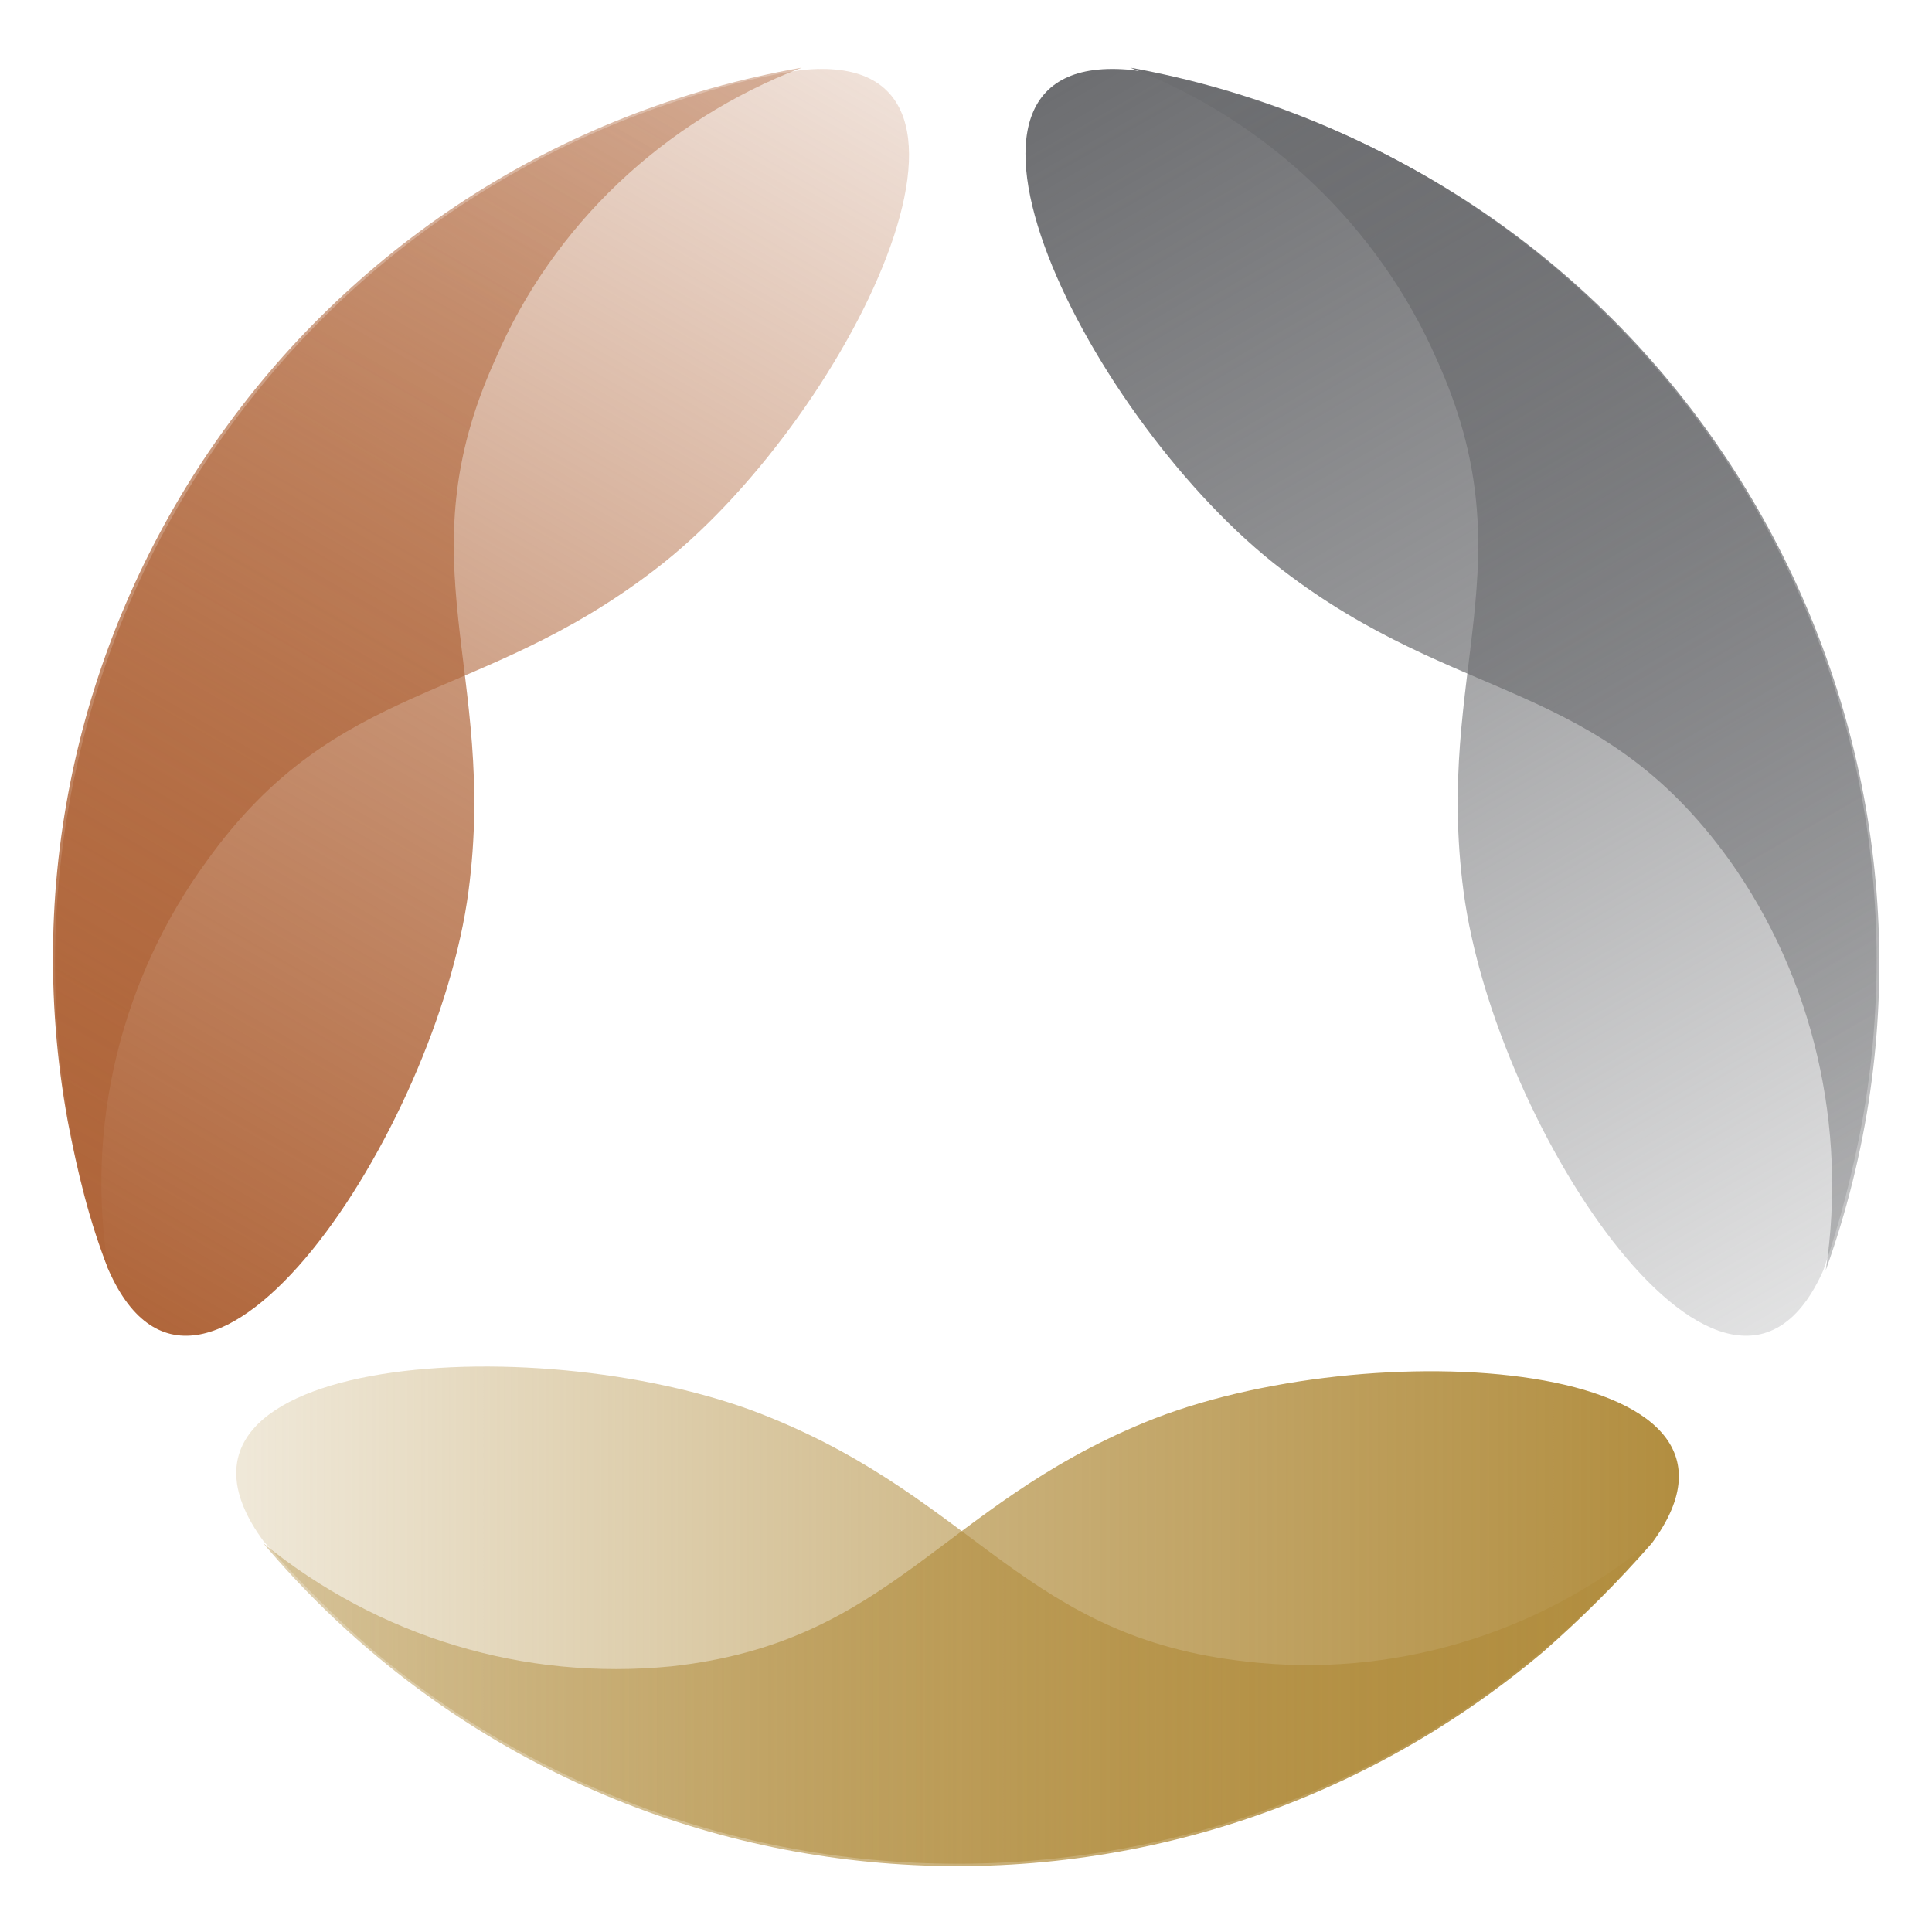
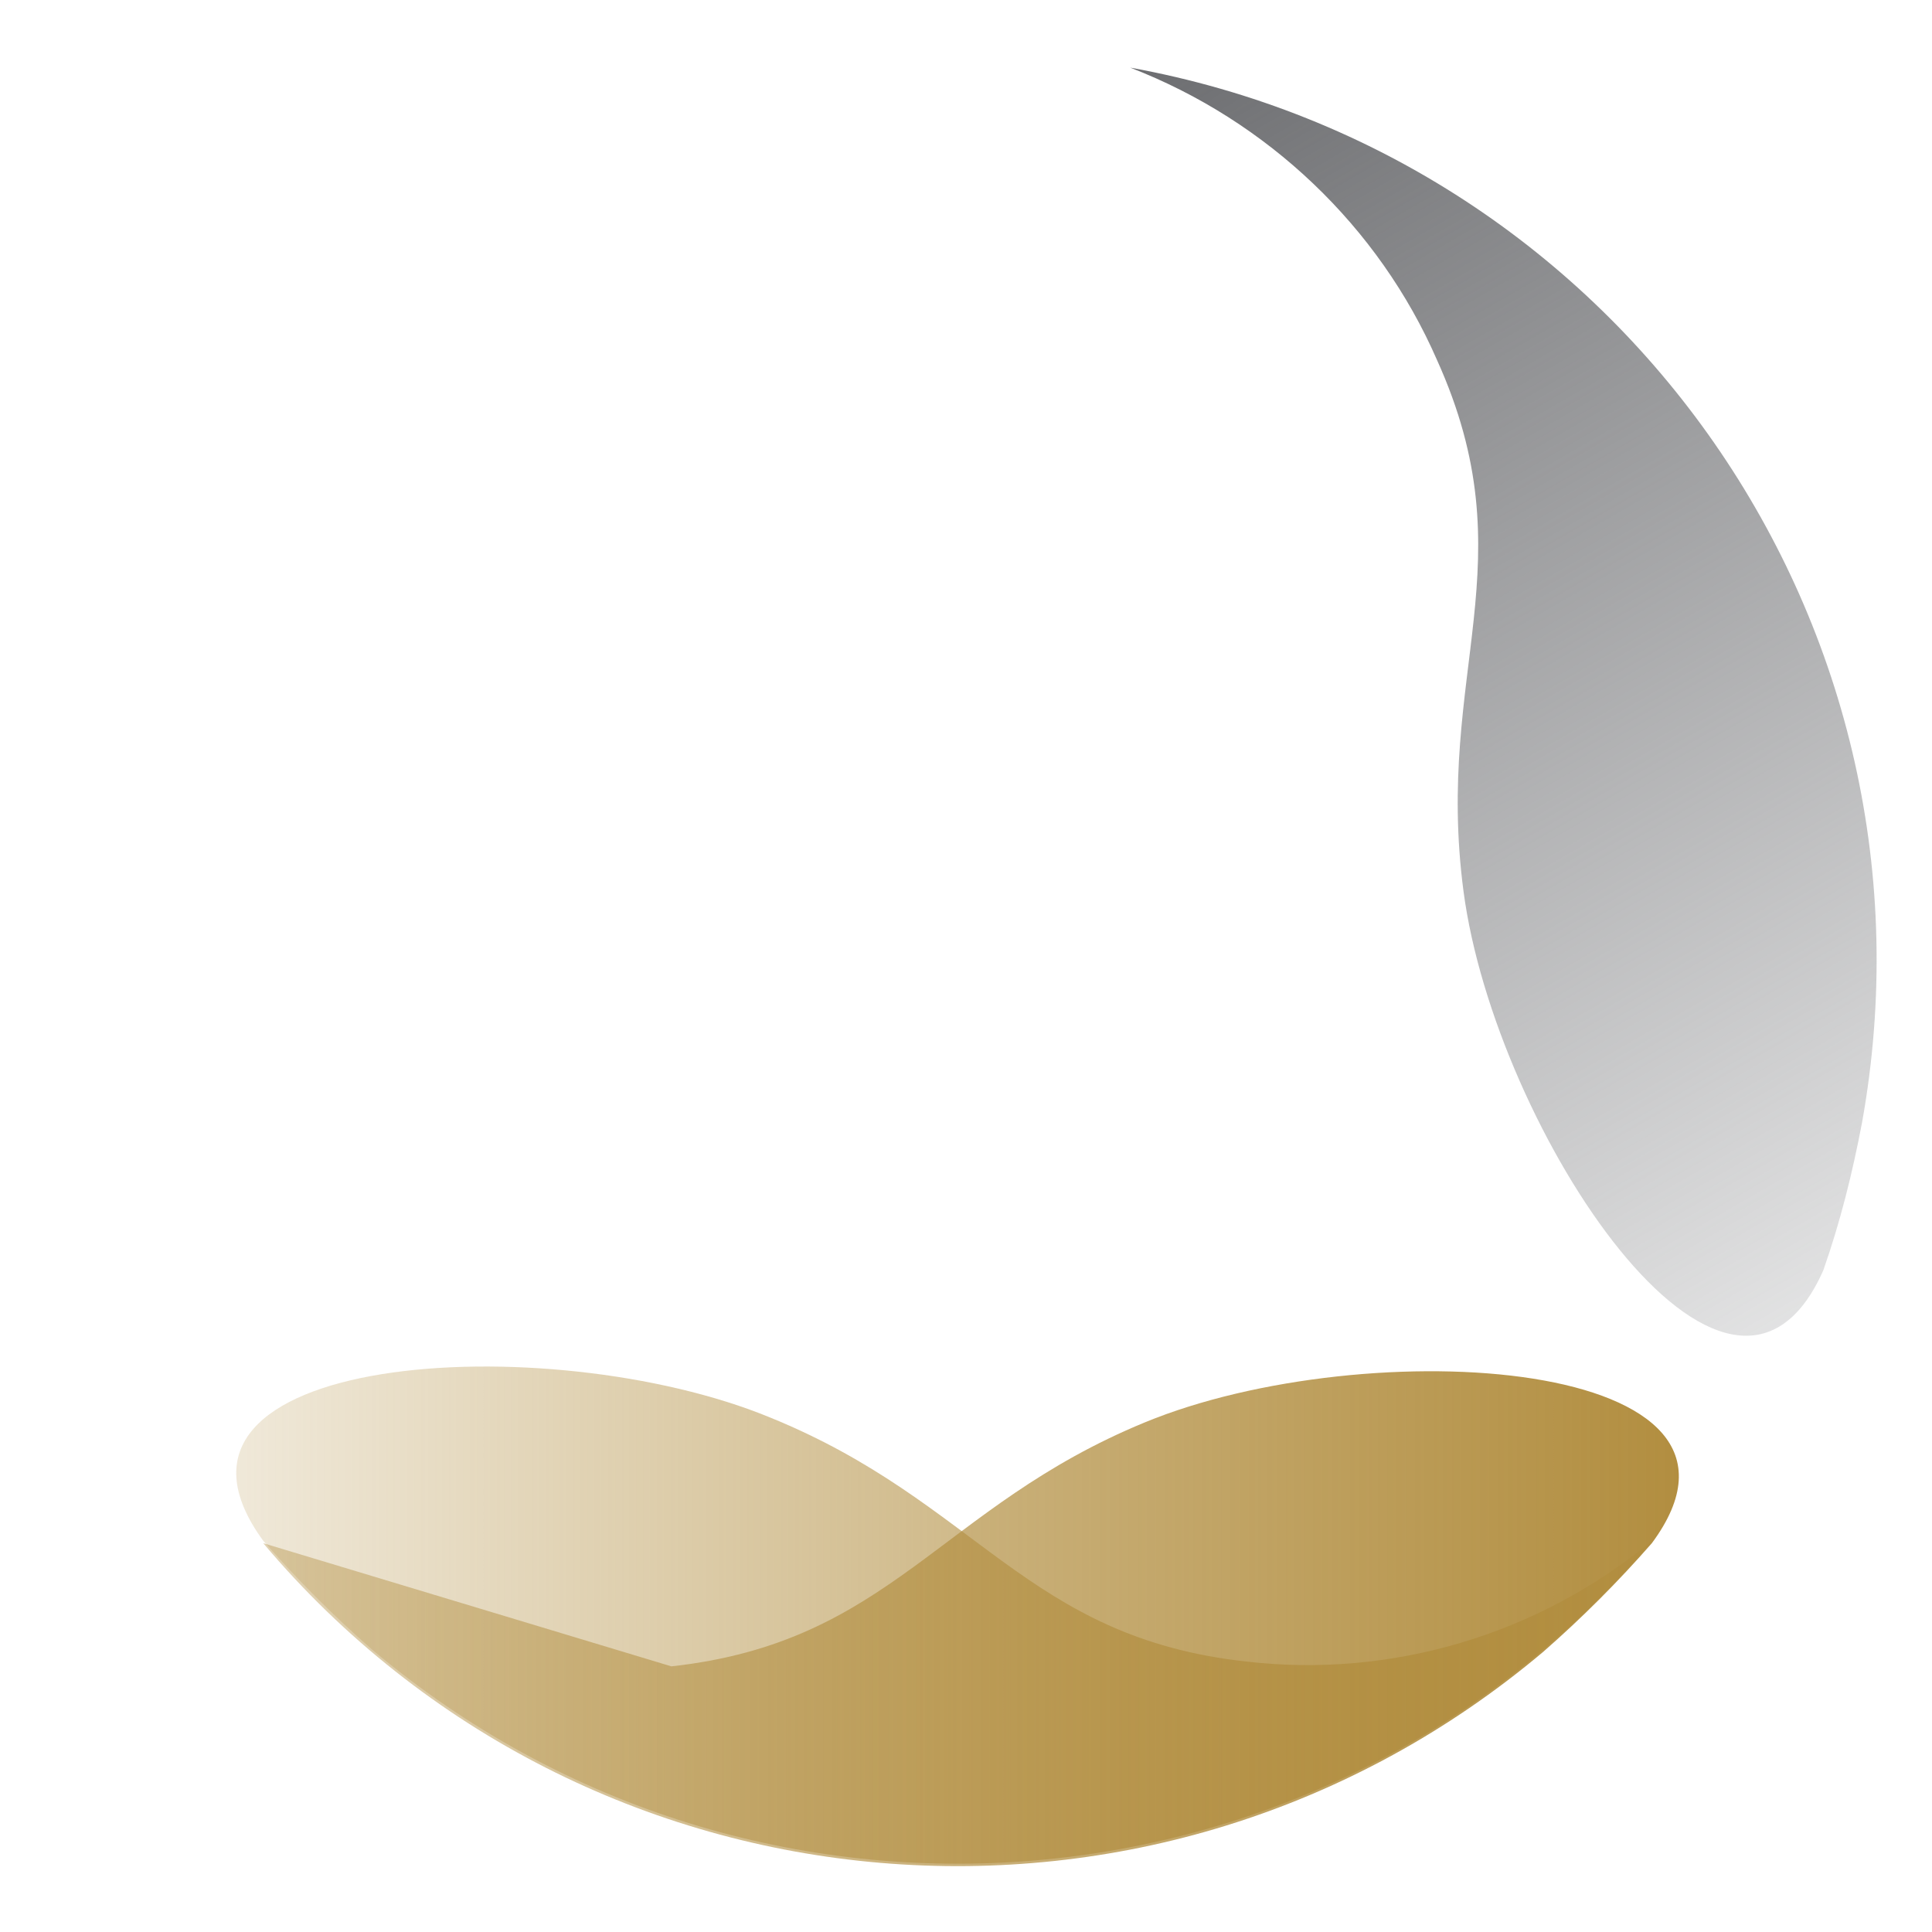
<svg xmlns="http://www.w3.org/2000/svg" data-bbox="2.193 2.8 75.627 74.472" viewBox="0 0 80 80" data-type="ugc">
  <g>
    <linearGradient gradientTransform="matrix(-1 0 0 1 -2681.71 3023.544)" y2="-2956.615" x2="-2691.541" y1="-2956.615" x1="-2750.115" gradientUnits="userSpaceOnUse" id="adf1513d-b31f-4610-9a8f-3ab943027e19">
      <stop offset="0" stop-color="#b28e40" />
      <stop offset="1" stop-color="#b28e40" stop-opacity=".2" />
    </linearGradient>
    <path d="M68.4 63.8c-13.4 15.9-37.1 17.9-53 4.5-1.6-1.4-3.1-2.9-4.5-4.5-5.7-7.8 11.8-8.9 21-5.1 8.6 3.5 10.6 9.1 19.7 10.1 6 .7 12.1-1.1 16.8-5z" fill="url(#adf1513d-b31f-4610-9a8f-3ab943027e19)" />
    <linearGradient gradientTransform="matrix(-1 0 0 1 -2681.71 3023.544)" y2="-2956.583" x2="-2692.645" y1="-2956.583" x1="-2751.219" gradientUnits="userSpaceOnUse" id="a9a39281-c994-4eed-b584-f5d4497f04af">
      <stop offset="0" stop-color="#b28e40" />
      <stop offset="1" stop-color="#b28e40" stop-opacity=".4" />
    </linearGradient>
-     <path d="M10.9 63.9c13.4 15.9 37.1 17.9 53 4.5 1.6-1.4 3.1-2.9 4.5-4.5 5.7-7.7-11.8-8.8-21-5C38.9 62.4 36.9 68 27.8 69c-6.1.6-12.1-1.2-16.9-5.1z" fill="url(#a9a39281-c994-4eed-b584-f5d4497f04af)" />
+     <path d="M10.9 63.9c13.4 15.9 37.1 17.9 53 4.5 1.6-1.4 3.1-2.9 4.5-4.5 5.7-7.7-11.8-8.8-21-5C38.9 62.4 36.9 68 27.8 69z" fill="url(#a9a39281-c994-4eed-b584-f5d4497f04af)" />
    <linearGradient gradientTransform="matrix(.5 .866 .866 -.5 227.832 2986.451)" y2="1338.102" x2="-2615.837" y1="1338.102" x1="-2674.397" gradientUnits="userSpaceOnUse" id="107b9662-a71e-4142-bcd4-ab91158235d3">
      <stop offset="0" stop-color="#6d6e71" />
      <stop offset="1" stop-color="#6d6e71" stop-opacity=".2" />
    </linearGradient>
    <path d="M46.8 2.8c20.4 3.7 34 23.2 30.3 43.7-.4 2.1-.9 4.1-1.6 6.1-3.9 8.8-13.6-5.8-14.9-15.7-1.2-9.1 2.7-13.6-1.1-22-2.4-5.5-7-9.9-12.7-12.1z" fill="url(#107b9662-a71e-4142-bcd4-ab91158235d3)" />
    <linearGradient gradientTransform="matrix(.5 .866 .866 -.5 227.832 2986.451)" y2="1338.151" x2="-2616.9" y1="1338.151" x1="-2675.494" gradientUnits="userSpaceOnUse" id="5965079c-b87c-454a-84a8-7aabcc103e07">
      <stop offset="0" stop-color="#6d6e71" />
      <stop offset="1" stop-color="#6d6e71" stop-opacity=".4" />
    </linearGradient>
-     <path d="M75.6 52.6c7-19.5-3.1-41.1-22.6-48.1-2-.7-4-1.3-6.1-1.6-9.6-1-1.8 14.6 6.2 20.7 7.3 5.6 13.1 4.5 18.5 12 3.5 4.9 4.9 11.1 4 17z" fill="url(#5965079c-b87c-454a-84a8-7aabcc103e07)" />
    <linearGradient gradientTransform="scale(1 -1) rotate(60 -299.367 -1324.77)" y2="-948.712" x2="1012.808" y1="-948.712" x1="954.21" gradientUnits="userSpaceOnUse" id="ddb3c988-80d7-4f47-92c9-25a4947f7331">
      <stop offset="0" stop-color="#b0663b" />
      <stop offset="1" stop-color="#b0663b" stop-opacity=".2" />
    </linearGradient>
-     <path d="M4.5 52.6c-7-19.5 3.1-41.1 22.6-48.1 2-.7 4-1.3 6.1-1.6 9.6-1 1.8 14.7-6.1 20.7-7.3 5.6-13.1 4.5-18.5 12-3.6 4.9-5.1 11.1-4.1 17z" fill="url(#ddb3c988-80d7-4f47-92c9-25a4947f7331)" />
    <linearGradient gradientTransform="scale(1 -1) rotate(60 -299.367 -1324.77)" y2="-948.651" x2="1011.733" y1="-948.651" x1="953.135" gradientUnits="userSpaceOnUse" id="8e59fc3d-bbe7-47cd-a5e0-46948d46f17a">
      <stop offset="0" stop-color="#b0663b" />
      <stop offset="1" stop-color="#b0663b" stop-opacity=".4" />
    </linearGradient>
-     <path d="M33.2 2.8C12.7 6.4-.9 26 2.8 46.4c.4 2.1.9 4.2 1.7 6.2 3.9 8.8 13.6-5.8 14.9-15.7 1.2-9.1-2.7-13.6 1.1-22 2.4-5.6 7-9.9 12.7-12.1z" fill="url(#8e59fc3d-bbe7-47cd-a5e0-46948d46f17a)" />
  </g>
</svg>